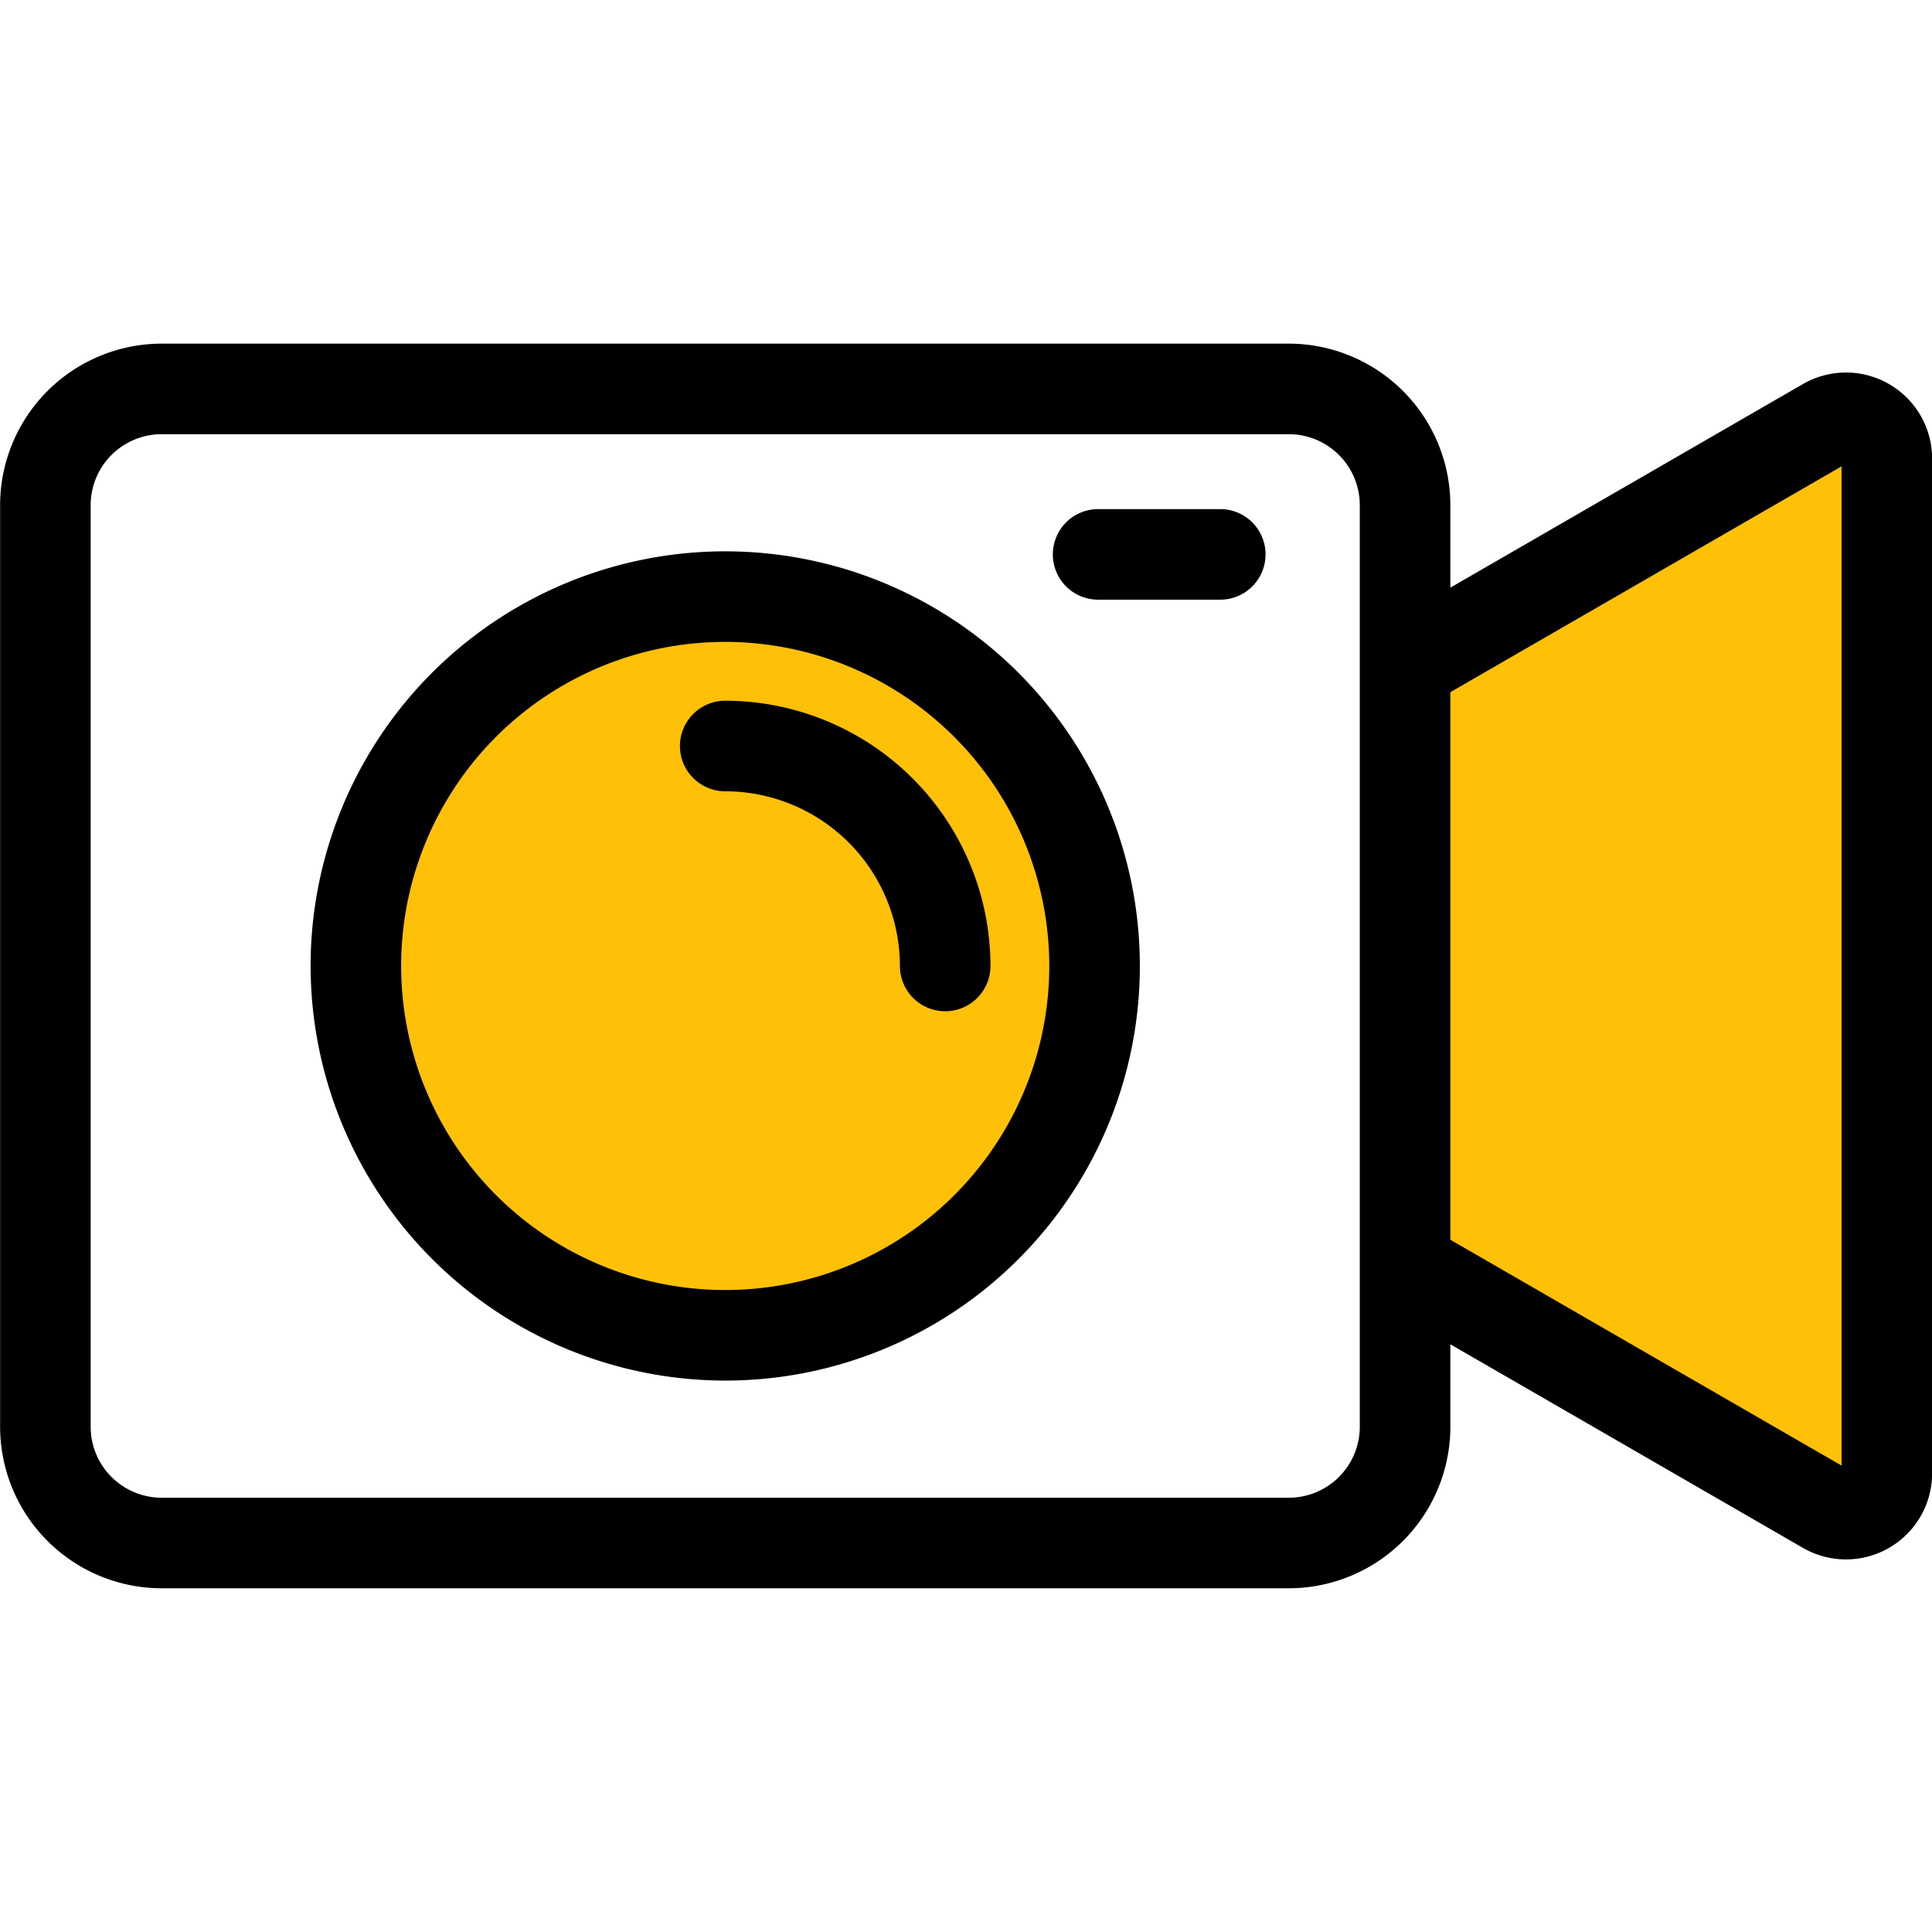
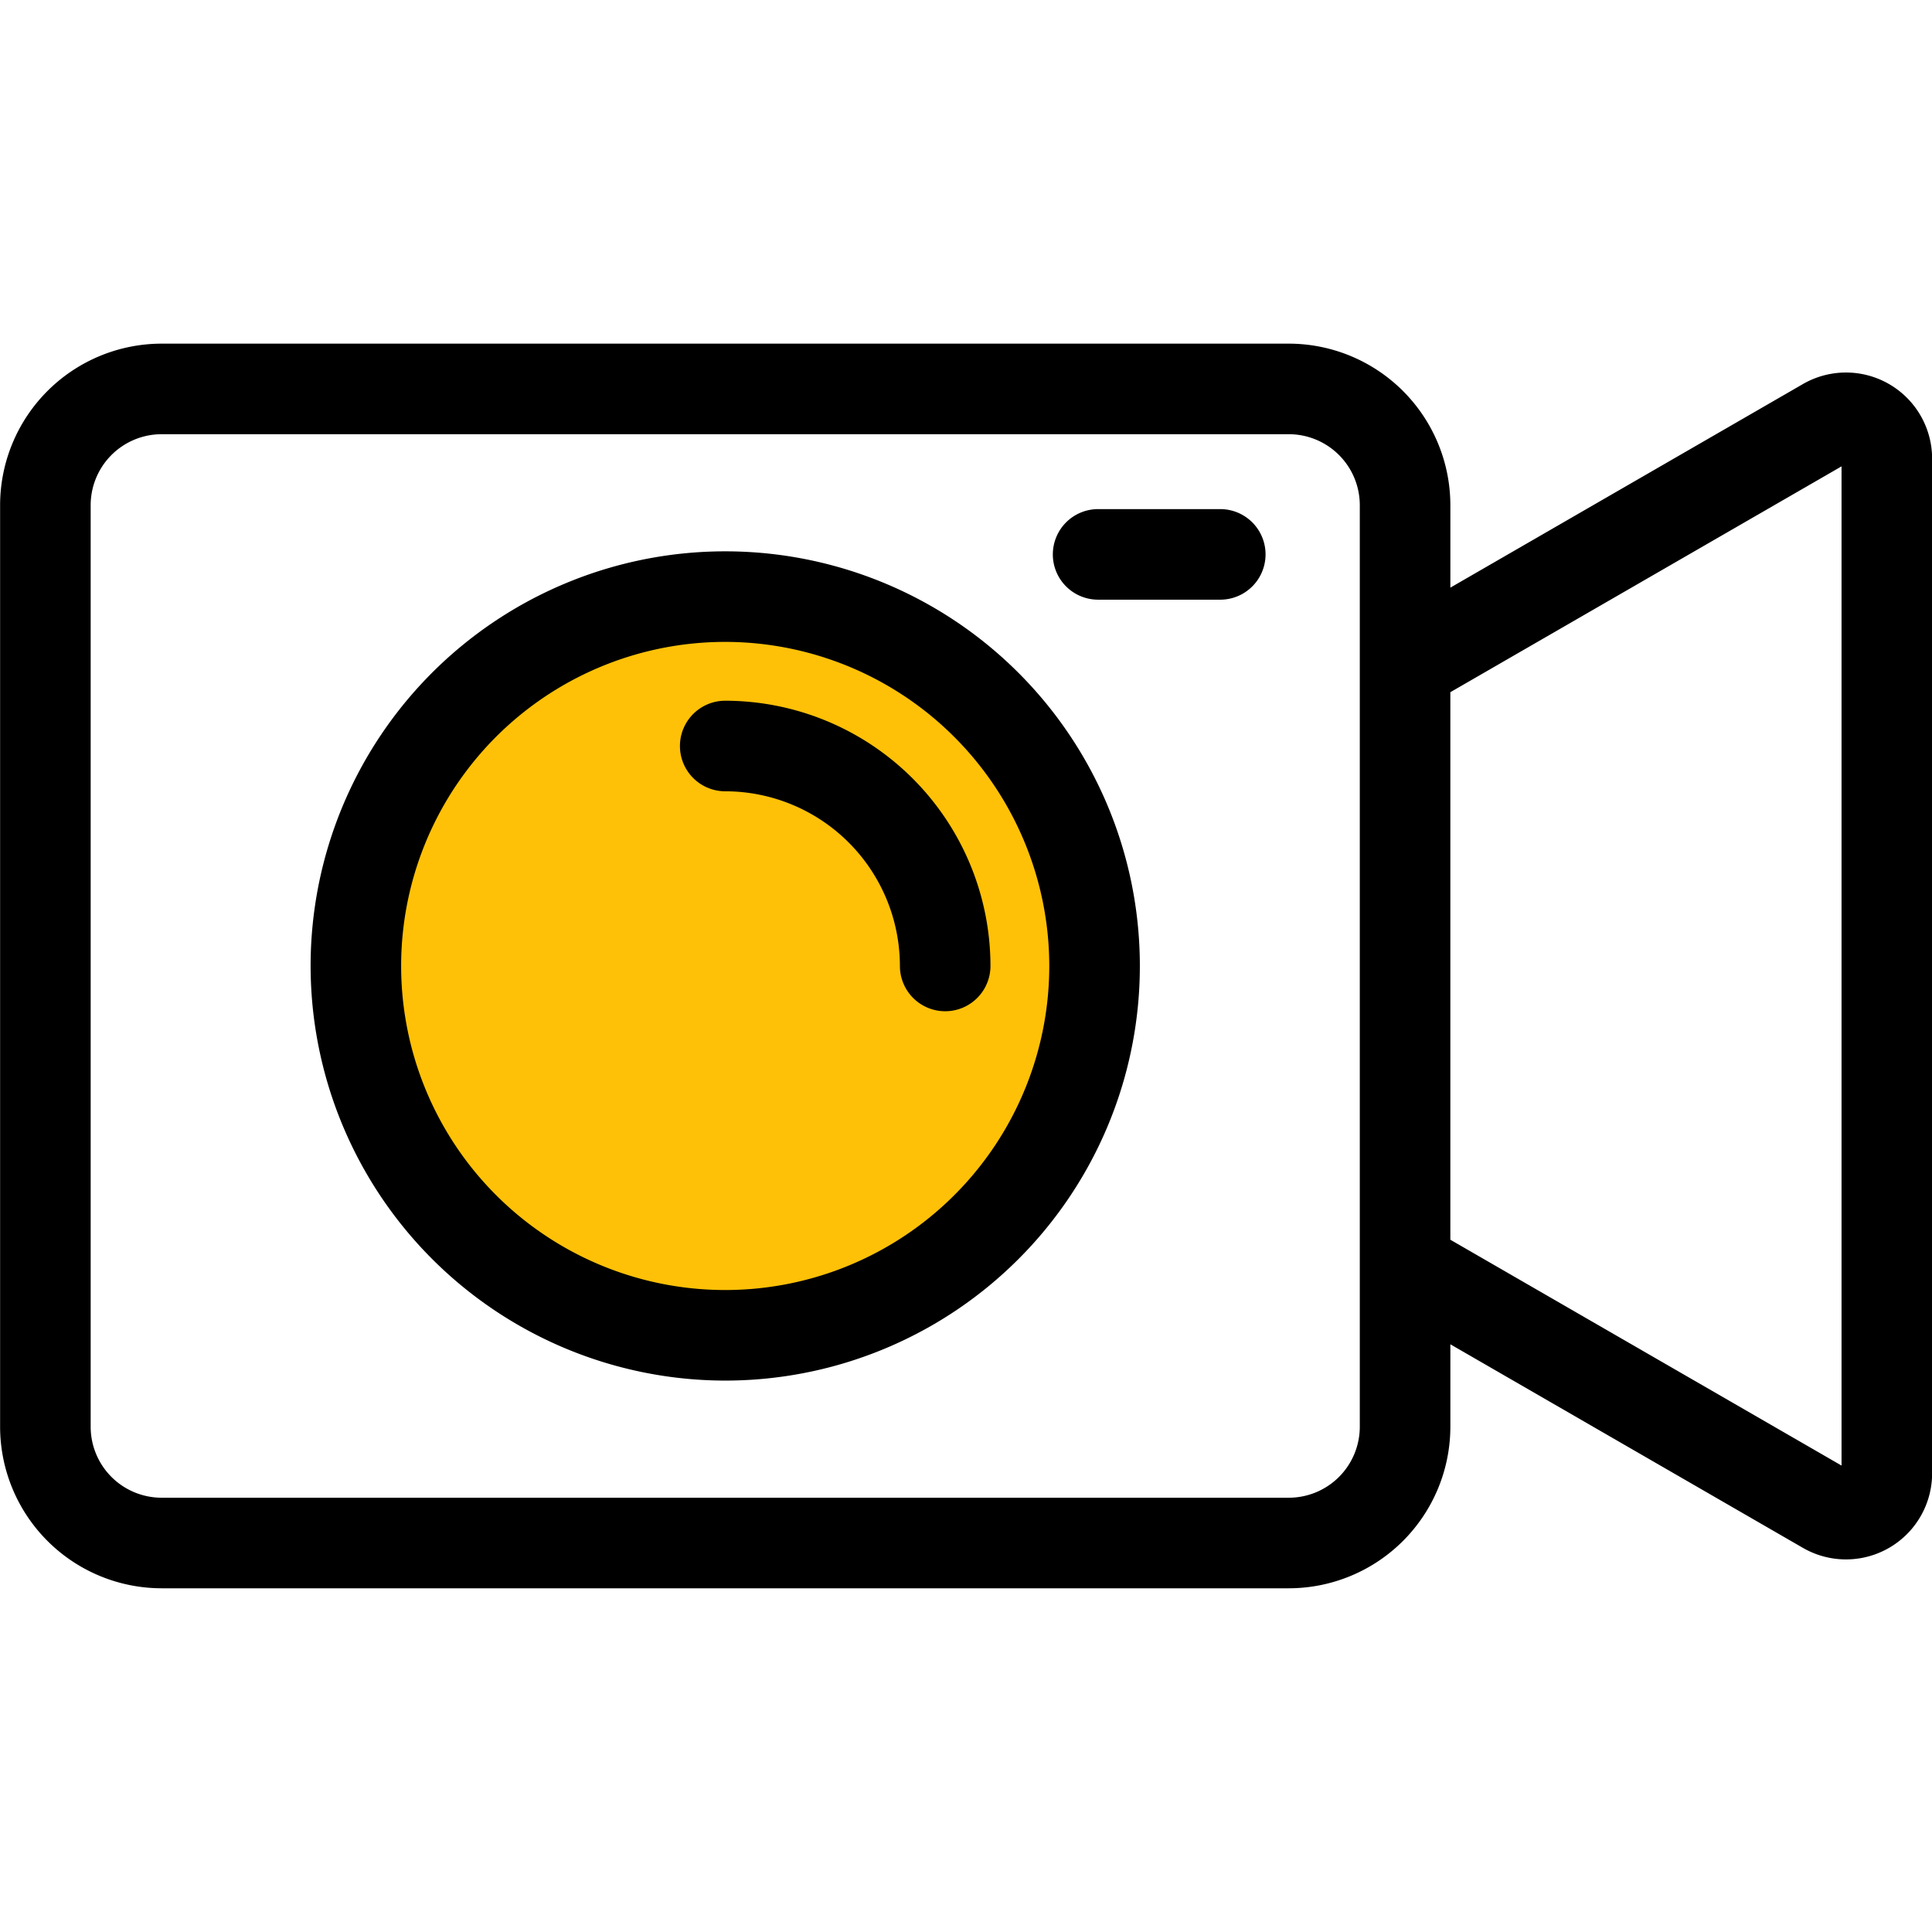
<svg xmlns="http://www.w3.org/2000/svg" data-bbox="0.026 91.07 512.004 329.842" viewBox="0 0 512 512" data-type="color">
  <g>
-     <path fill-rule="evenodd" fill="#ffc107" d="m382.36 182.285 107.67-62.158v271.729l-107.67-62.159z" data-color="1" />
    <path fill="#ffc107" d="M280.069 255.991c0 48.534-39.344 87.878-87.878 87.878s-87.878-39.344-87.878-87.878 39.344-87.878 87.878-87.878 87.878 39.344 87.878 87.878z" data-color="1" />
    <path fill-rule="evenodd" d="M180.191 197.7a12 12 0 0 1 12-12 70.369 70.369 0 0 1 70.293 70.29 12 12 0 0 1-24 0 46.339 46.339 0 0 0-46.293-46.29 12.005 12.005 0 0 1-12-12zm12-27.592a85.881 85.881 0 1 0 85.879 85.881 85.979 85.979 0 0 0-85.879-85.881zm0 195.761A109.88 109.88 0 1 0 82.314 255.991a110 110 0 0 0 109.877 109.88zm86.823-218.949a12 12 0 0 1 12-12h32.37a12 12 0 0 1 0 24H291.01a12 12 0 0 1-12-12zM24.027 133.87v244.242a18.817 18.817 0 0 0 18.8 18.8H341.56a18.822 18.822 0 0 0 18.8-18.8V133.87a18.822 18.822 0 0 0-18.8-18.8H42.827a18.817 18.817 0 0 0-18.8 18.8zm464-10.28v264.8l-103.671-59.85v-145.1l103.674-59.85zm-488 10.28v244.242a42.85 42.85 0 0 0 42.8 42.8H341.56a42.848 42.848 0 0 0 42.8-42.8v-21.861l93.43 53.95a22.825 22.825 0 0 0 34.24-19.77v-268.88a22.825 22.825 0 0 0-34.24-19.77l-93.43 53.95V133.87a42.849 42.849 0 0 0-42.8-42.8H42.827a42.851 42.851 0 0 0-42.801 42.8z" fill="#000000" data-color="2" />
  </g>
</svg>